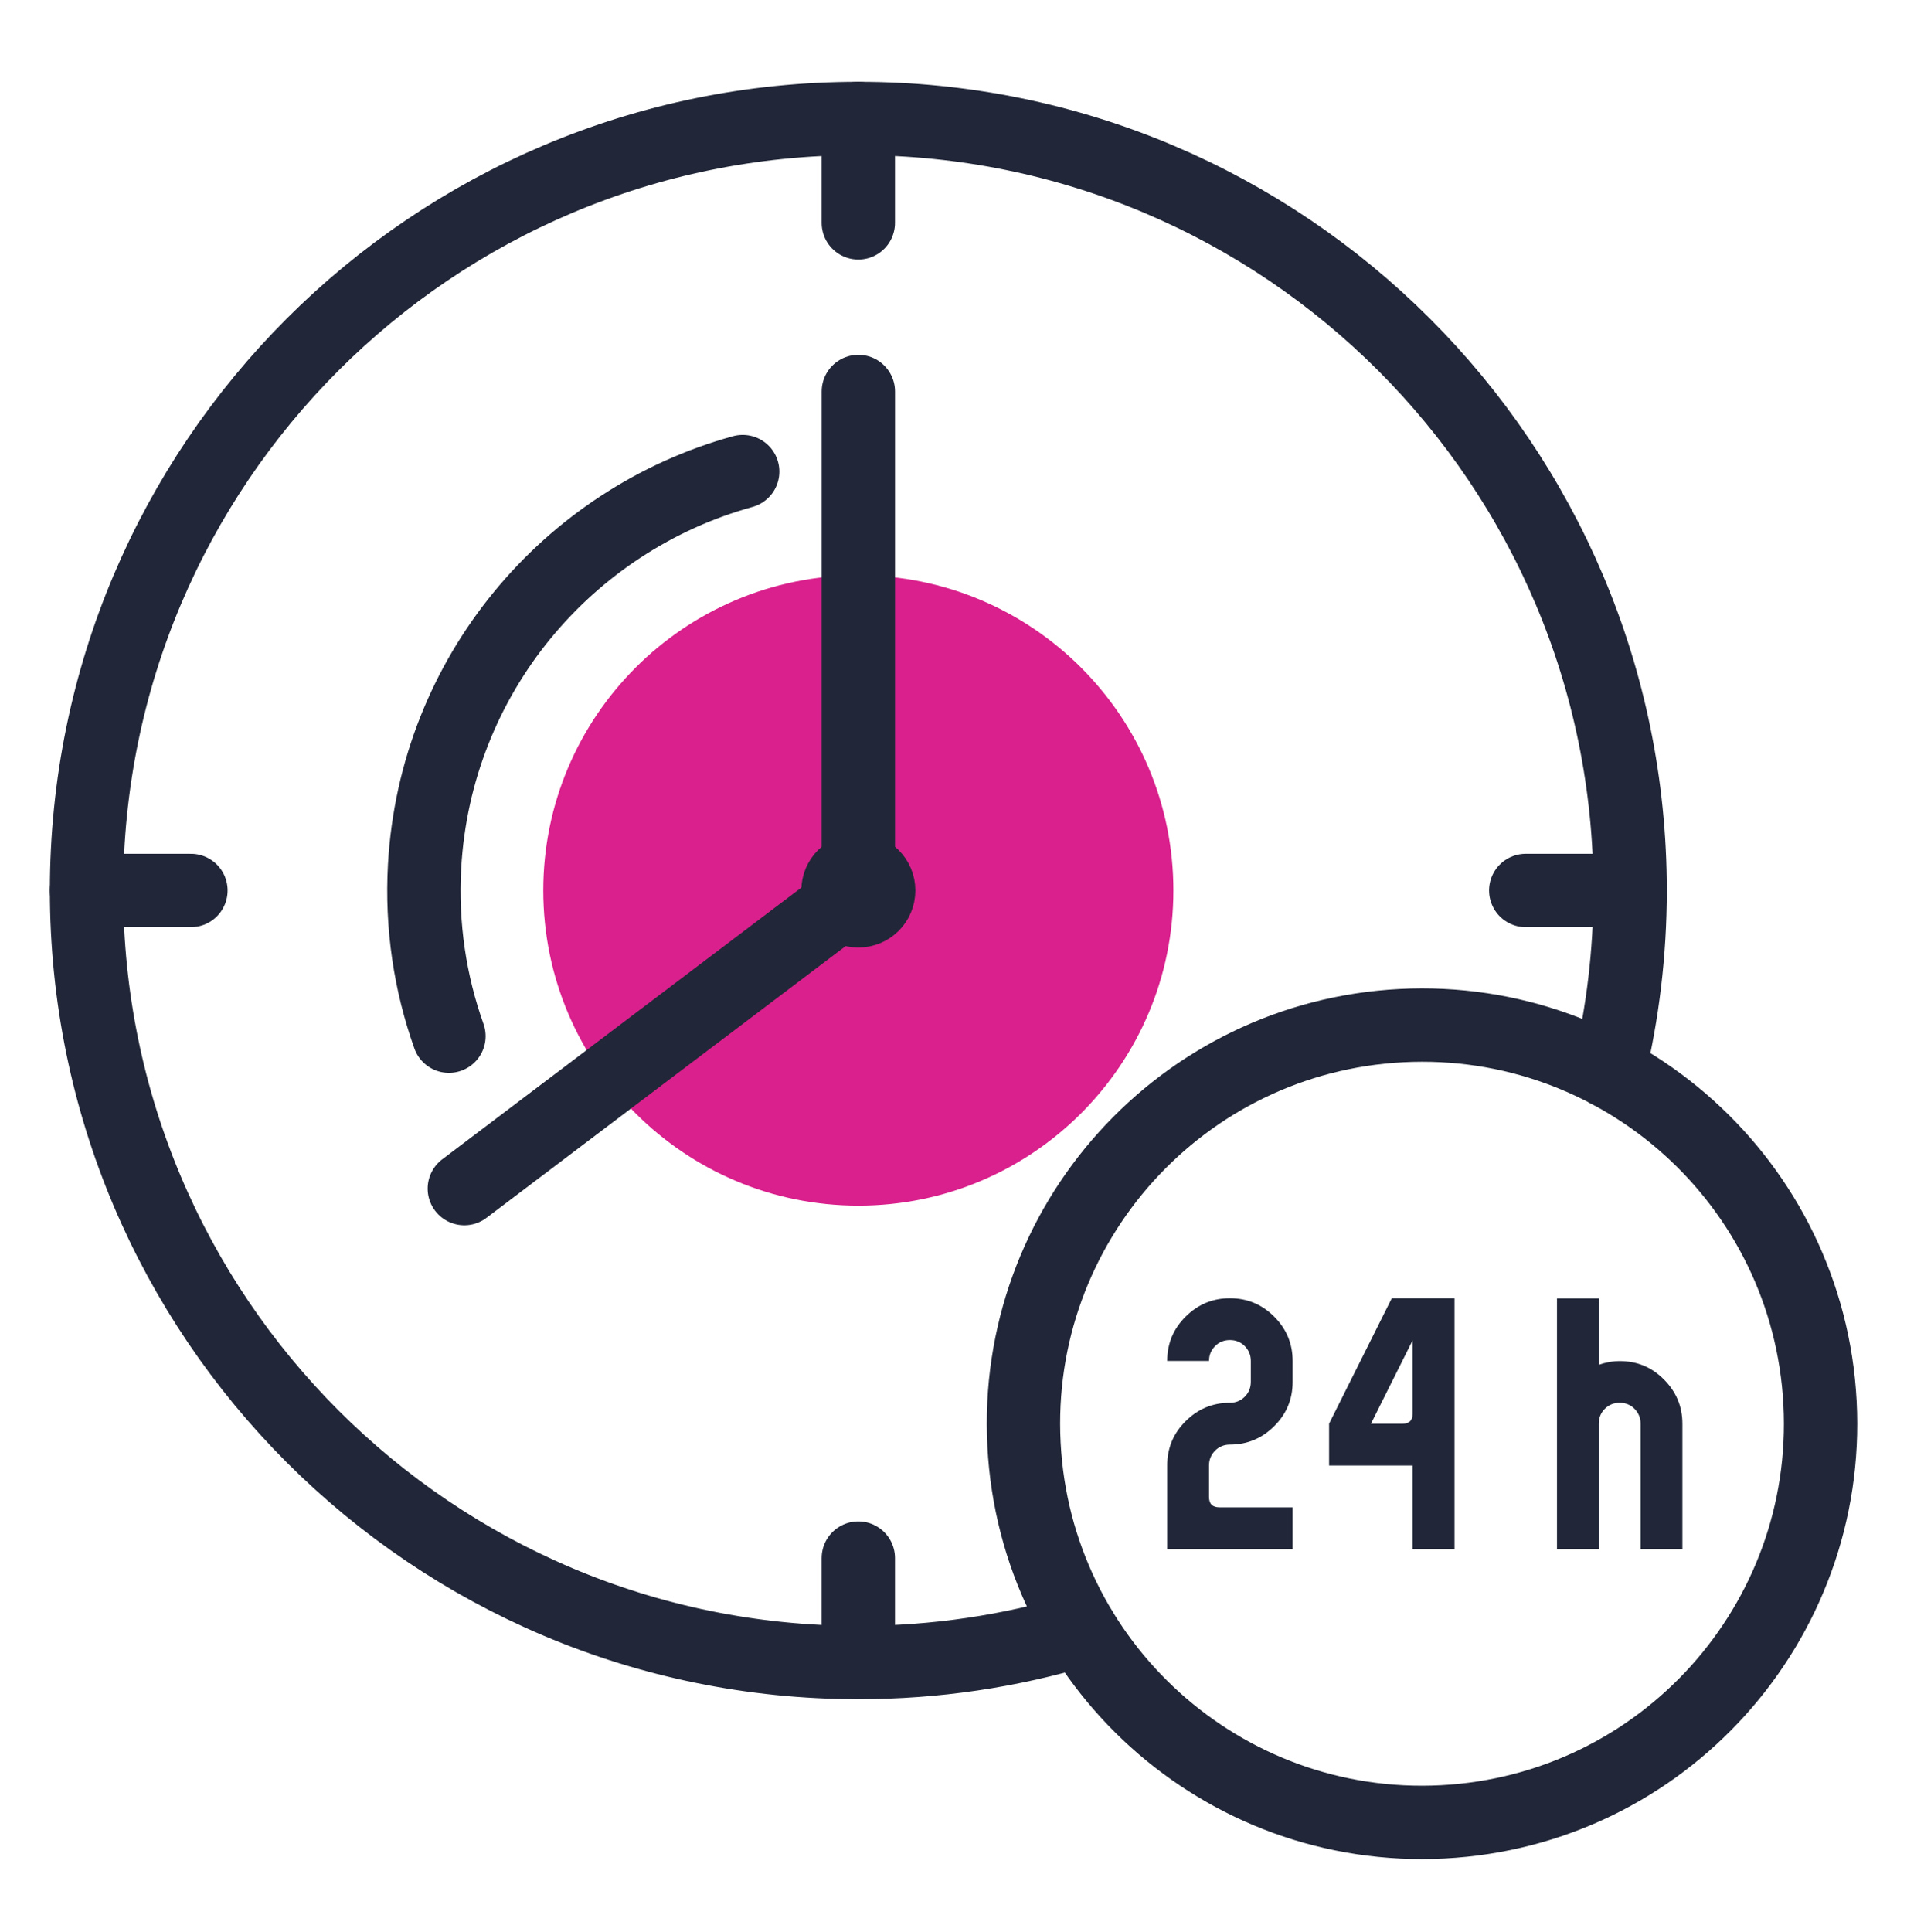
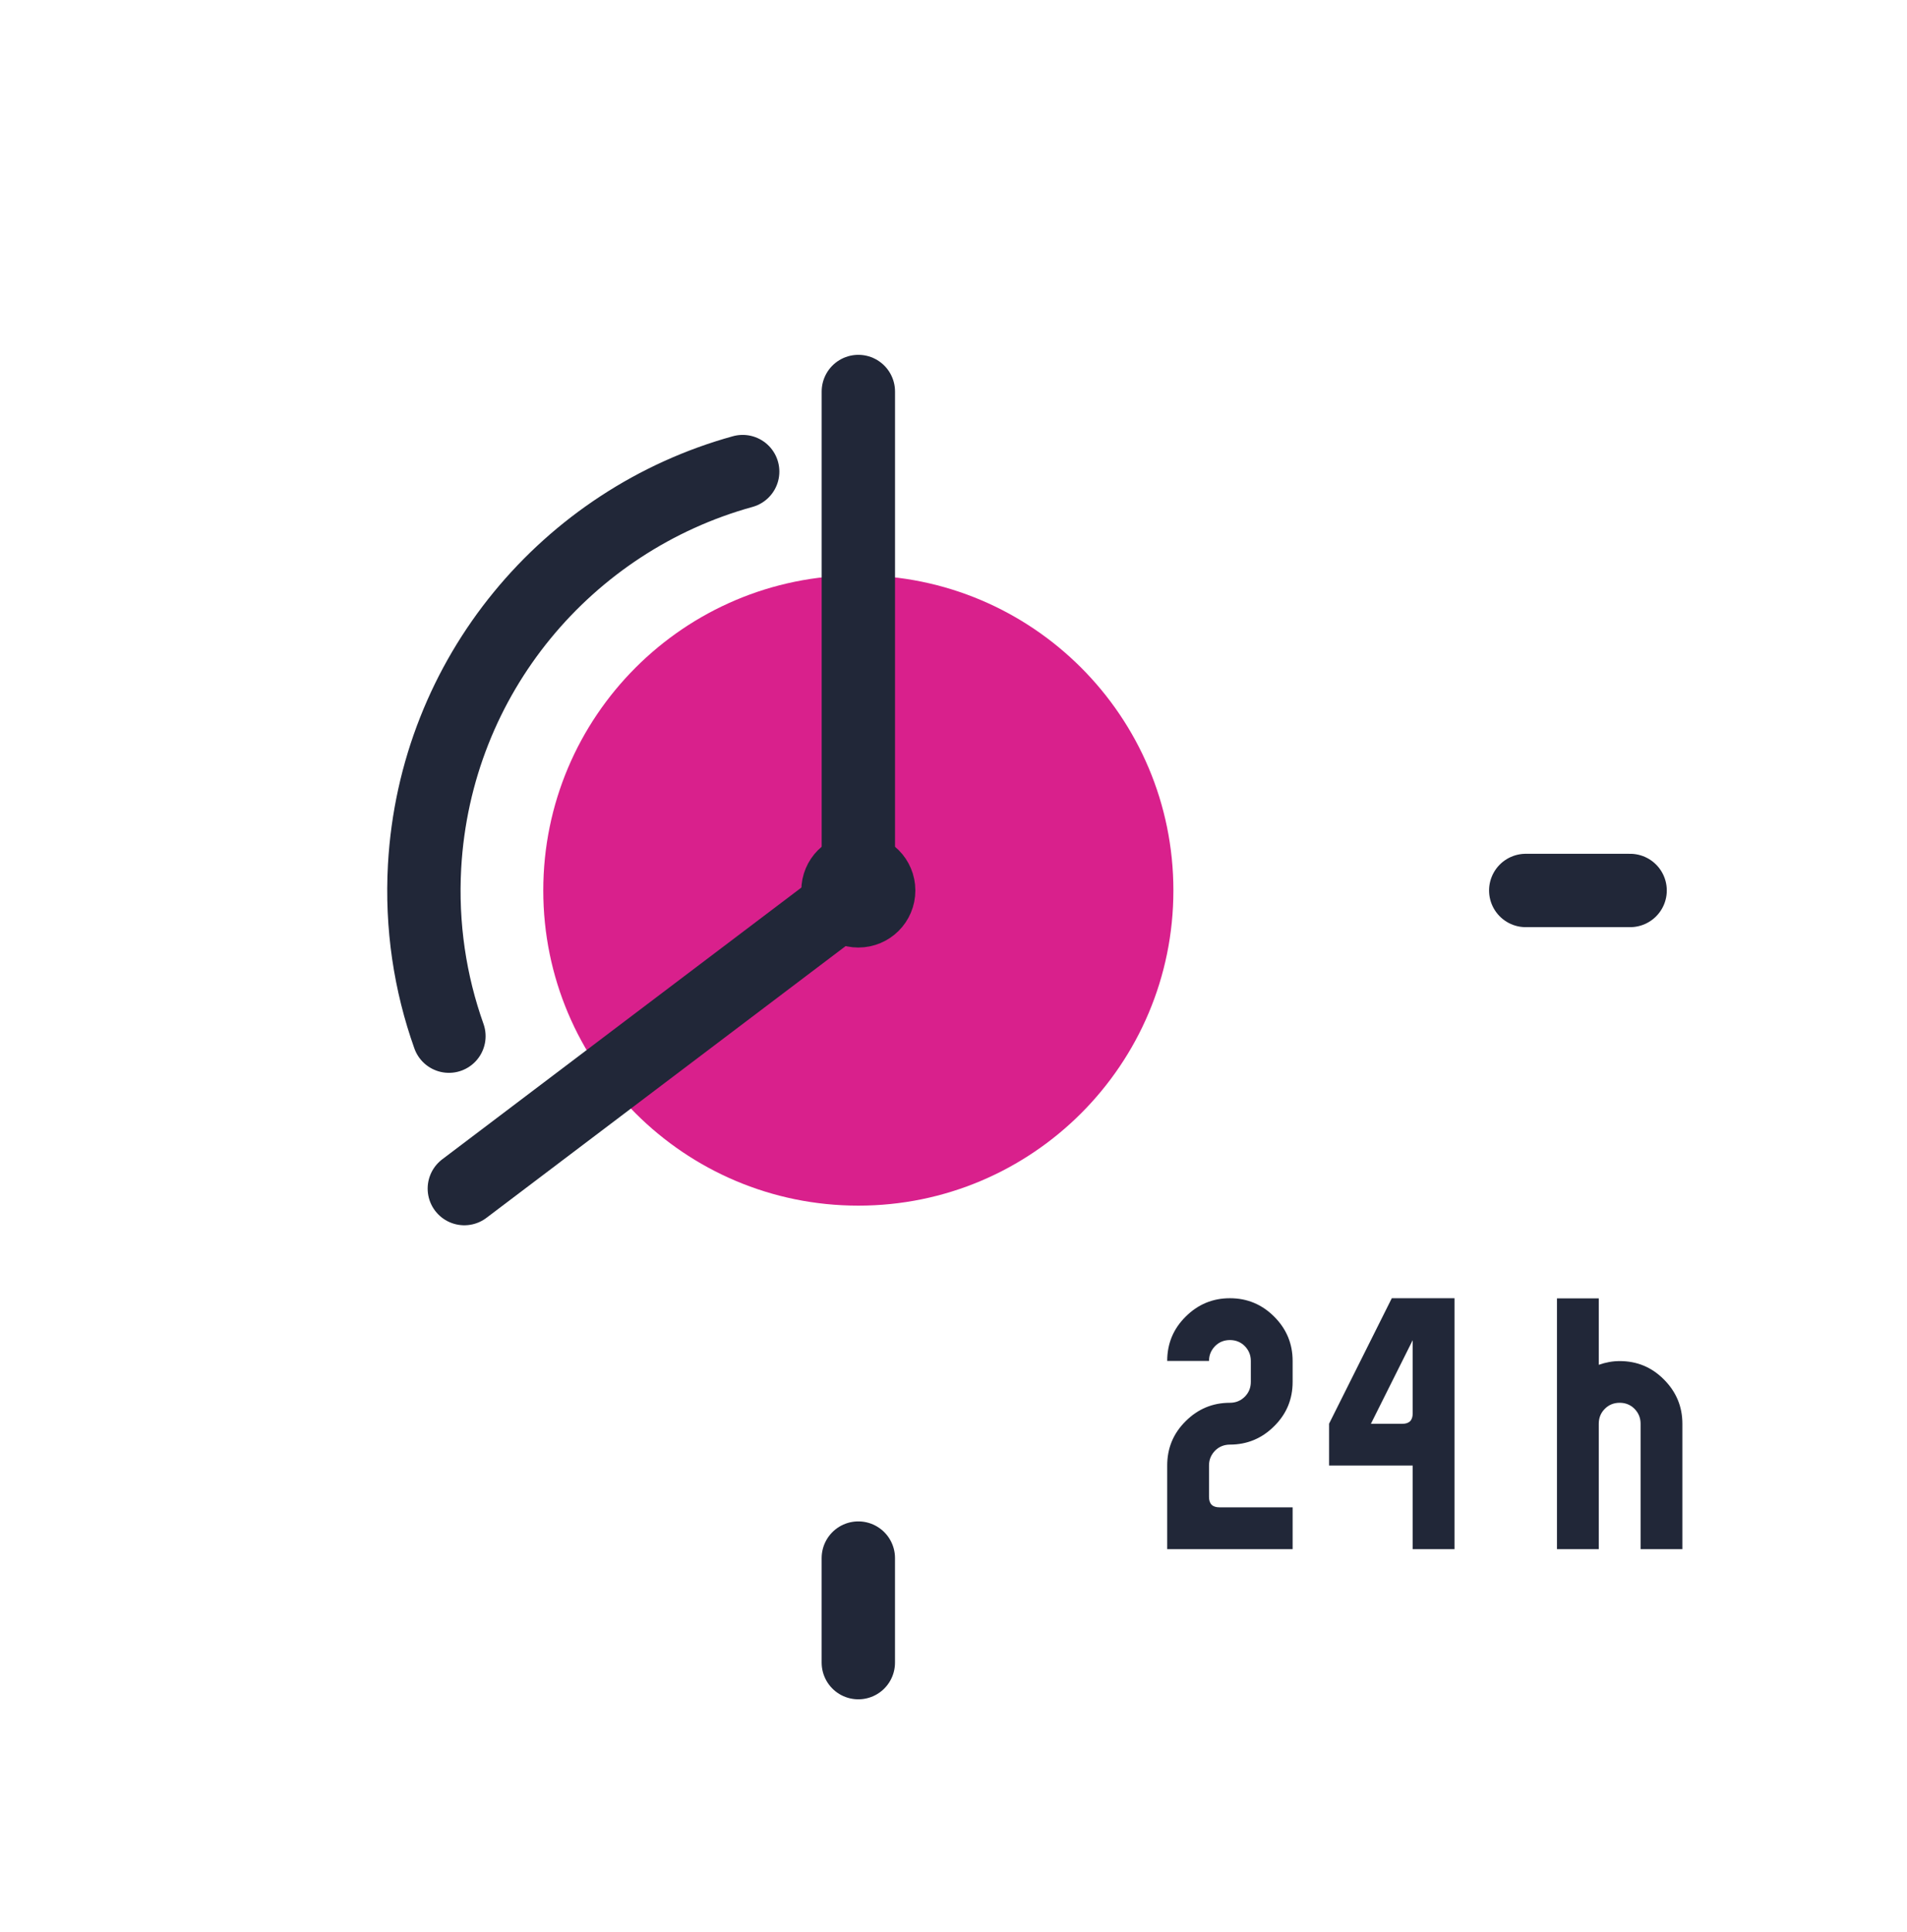
<svg xmlns="http://www.w3.org/2000/svg" width="78" height="79" viewBox="0 0 78 79" fill="none">
  <path d="M47.994 36.411C47.994 29.296 42.223 23.524 35.108 23.524C27.992 23.524 22.221 29.296 22.221 36.411C22.221 43.527 27.992 49.298 35.108 49.298C42.223 49.298 47.994 43.527 47.994 36.411Z" fill="#D9208C" />
  <path d="M30.377 19.283C23.227 21.258 17.805 27.608 17.366 35.427C17.231 37.857 17.591 40.203 18.362 42.368" stroke="#212738" stroke-width="3" stroke-linecap="round" stroke-linejoin="round" />
  <path d="M35.94 36.411C35.94 36.873 35.569 37.244 35.107 37.244C34.646 37.244 34.275 36.873 34.275 36.411C34.275 35.95 34.646 35.579 35.107 35.579C35.569 35.579 35.94 35.95 35.94 36.411Z" stroke="#212738" stroke-width="3" stroke-linecap="round" stroke-linejoin="round" />
  <path d="M35.108 16.009V36.411L18.992 48.601" stroke="#212738" stroke-width="3" stroke-linecap="round" stroke-linejoin="round" />
-   <path d="M44.203 66.651C41.323 67.517 38.269 67.979 35.108 67.979C17.676 67.984 3.54 53.849 3.54 36.411C3.54 18.974 17.676 4.844 35.108 4.844C52.539 4.844 66.675 18.979 66.675 36.411C66.675 38.959 66.371 41.44 65.803 43.814" stroke="#212738" stroke-width="3" stroke-linecap="round" stroke-linejoin="round" />
-   <path d="M3.54 36.411H7.809" stroke="#212738" stroke-width="3" stroke-linecap="round" stroke-linejoin="round" />
  <path d="M62.406 36.411H66.675" stroke="#212738" stroke-width="3" stroke-linecap="round" stroke-linejoin="round" />
-   <path d="M35.107 4.844V9.113" stroke="#212738" stroke-width="3" stroke-linecap="round" stroke-linejoin="round" />
  <path d="M35.107 63.709V67.984" stroke="#212738" stroke-width="3" stroke-linecap="round" stroke-linejoin="round" />
  <path d="M52.871 63.344H47.741V59.924C47.741 59.215 47.989 58.613 48.495 58.112C48.996 57.612 49.597 57.359 50.306 57.359C50.548 57.359 50.751 57.274 50.914 57.111C51.077 56.948 51.161 56.746 51.161 56.504V55.649C51.161 55.407 51.077 55.21 50.914 55.041C50.751 54.878 50.548 54.794 50.306 54.794C50.064 54.794 49.862 54.878 49.699 55.041C49.536 55.21 49.451 55.407 49.451 55.649H47.741C47.741 54.94 47.989 54.338 48.495 53.837C48.996 53.337 49.597 53.084 50.306 53.084C51.015 53.084 51.617 53.337 52.117 53.837C52.618 54.338 52.871 54.94 52.871 55.649V56.504C52.871 57.212 52.624 57.814 52.117 58.315C51.617 58.816 51.009 59.069 50.306 59.069C50.07 59.069 49.862 59.153 49.699 59.316C49.536 59.485 49.451 59.682 49.451 59.924V61.206C49.451 61.493 49.592 61.634 49.879 61.634H52.871V63.344Z" fill="#212738" />
  <path d="M59.492 63.344H57.782V59.924H54.362V58.214L56.927 53.084H59.492V63.338V63.344ZM57.782 57.792V54.799L56.072 58.219H57.354C57.641 58.219 57.782 58.079 57.782 57.792Z" fill="#212738" />
  <path d="M68.813 63.344H67.103V58.214C67.103 57.972 67.018 57.775 66.855 57.606C66.692 57.443 66.49 57.359 66.248 57.359C66.006 57.359 65.803 57.443 65.64 57.606C65.477 57.769 65.393 57.972 65.393 58.214V63.344H63.683V53.089H65.393V55.806C65.68 55.705 65.961 55.654 66.248 55.654C66.956 55.654 67.558 55.902 68.059 56.408C68.559 56.909 68.813 57.511 68.813 58.219V63.349V63.344Z" fill="#212738" />
-   <path d="M59.011 74.495C68.001 74.027 74.91 66.359 74.442 57.368C73.974 48.378 66.306 41.469 57.316 41.937C48.325 42.405 41.416 50.072 41.884 59.063C42.352 68.054 50.02 74.963 59.011 74.495Z" stroke="#212738" stroke-width="3" stroke-linecap="round" stroke-linejoin="round" />
</svg>